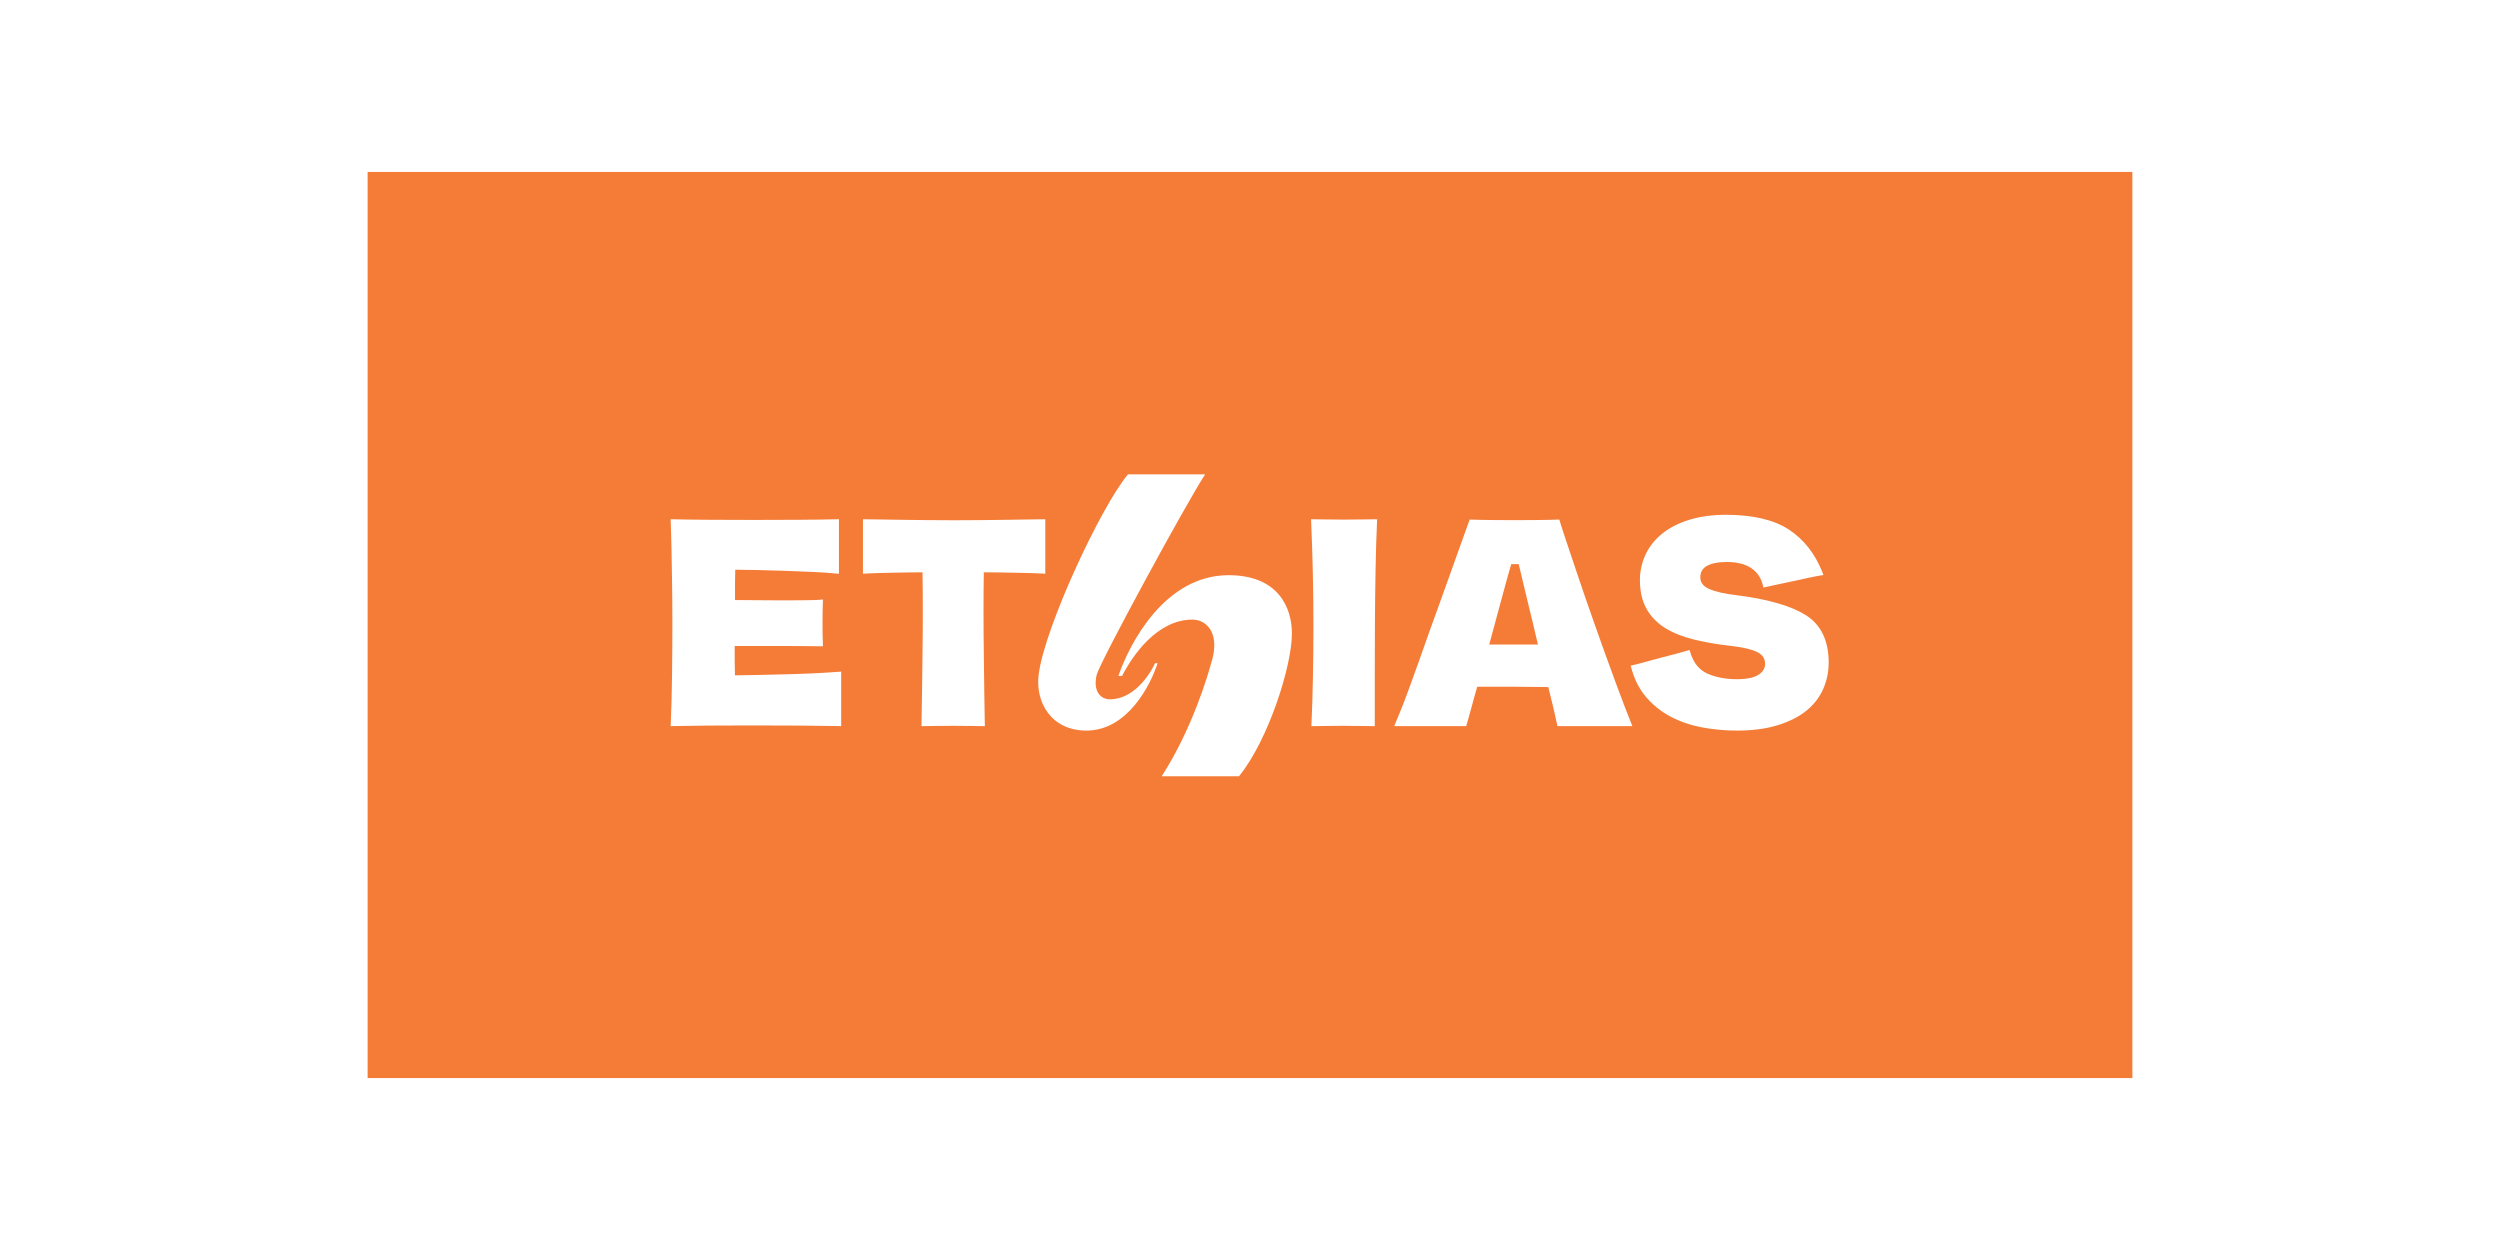
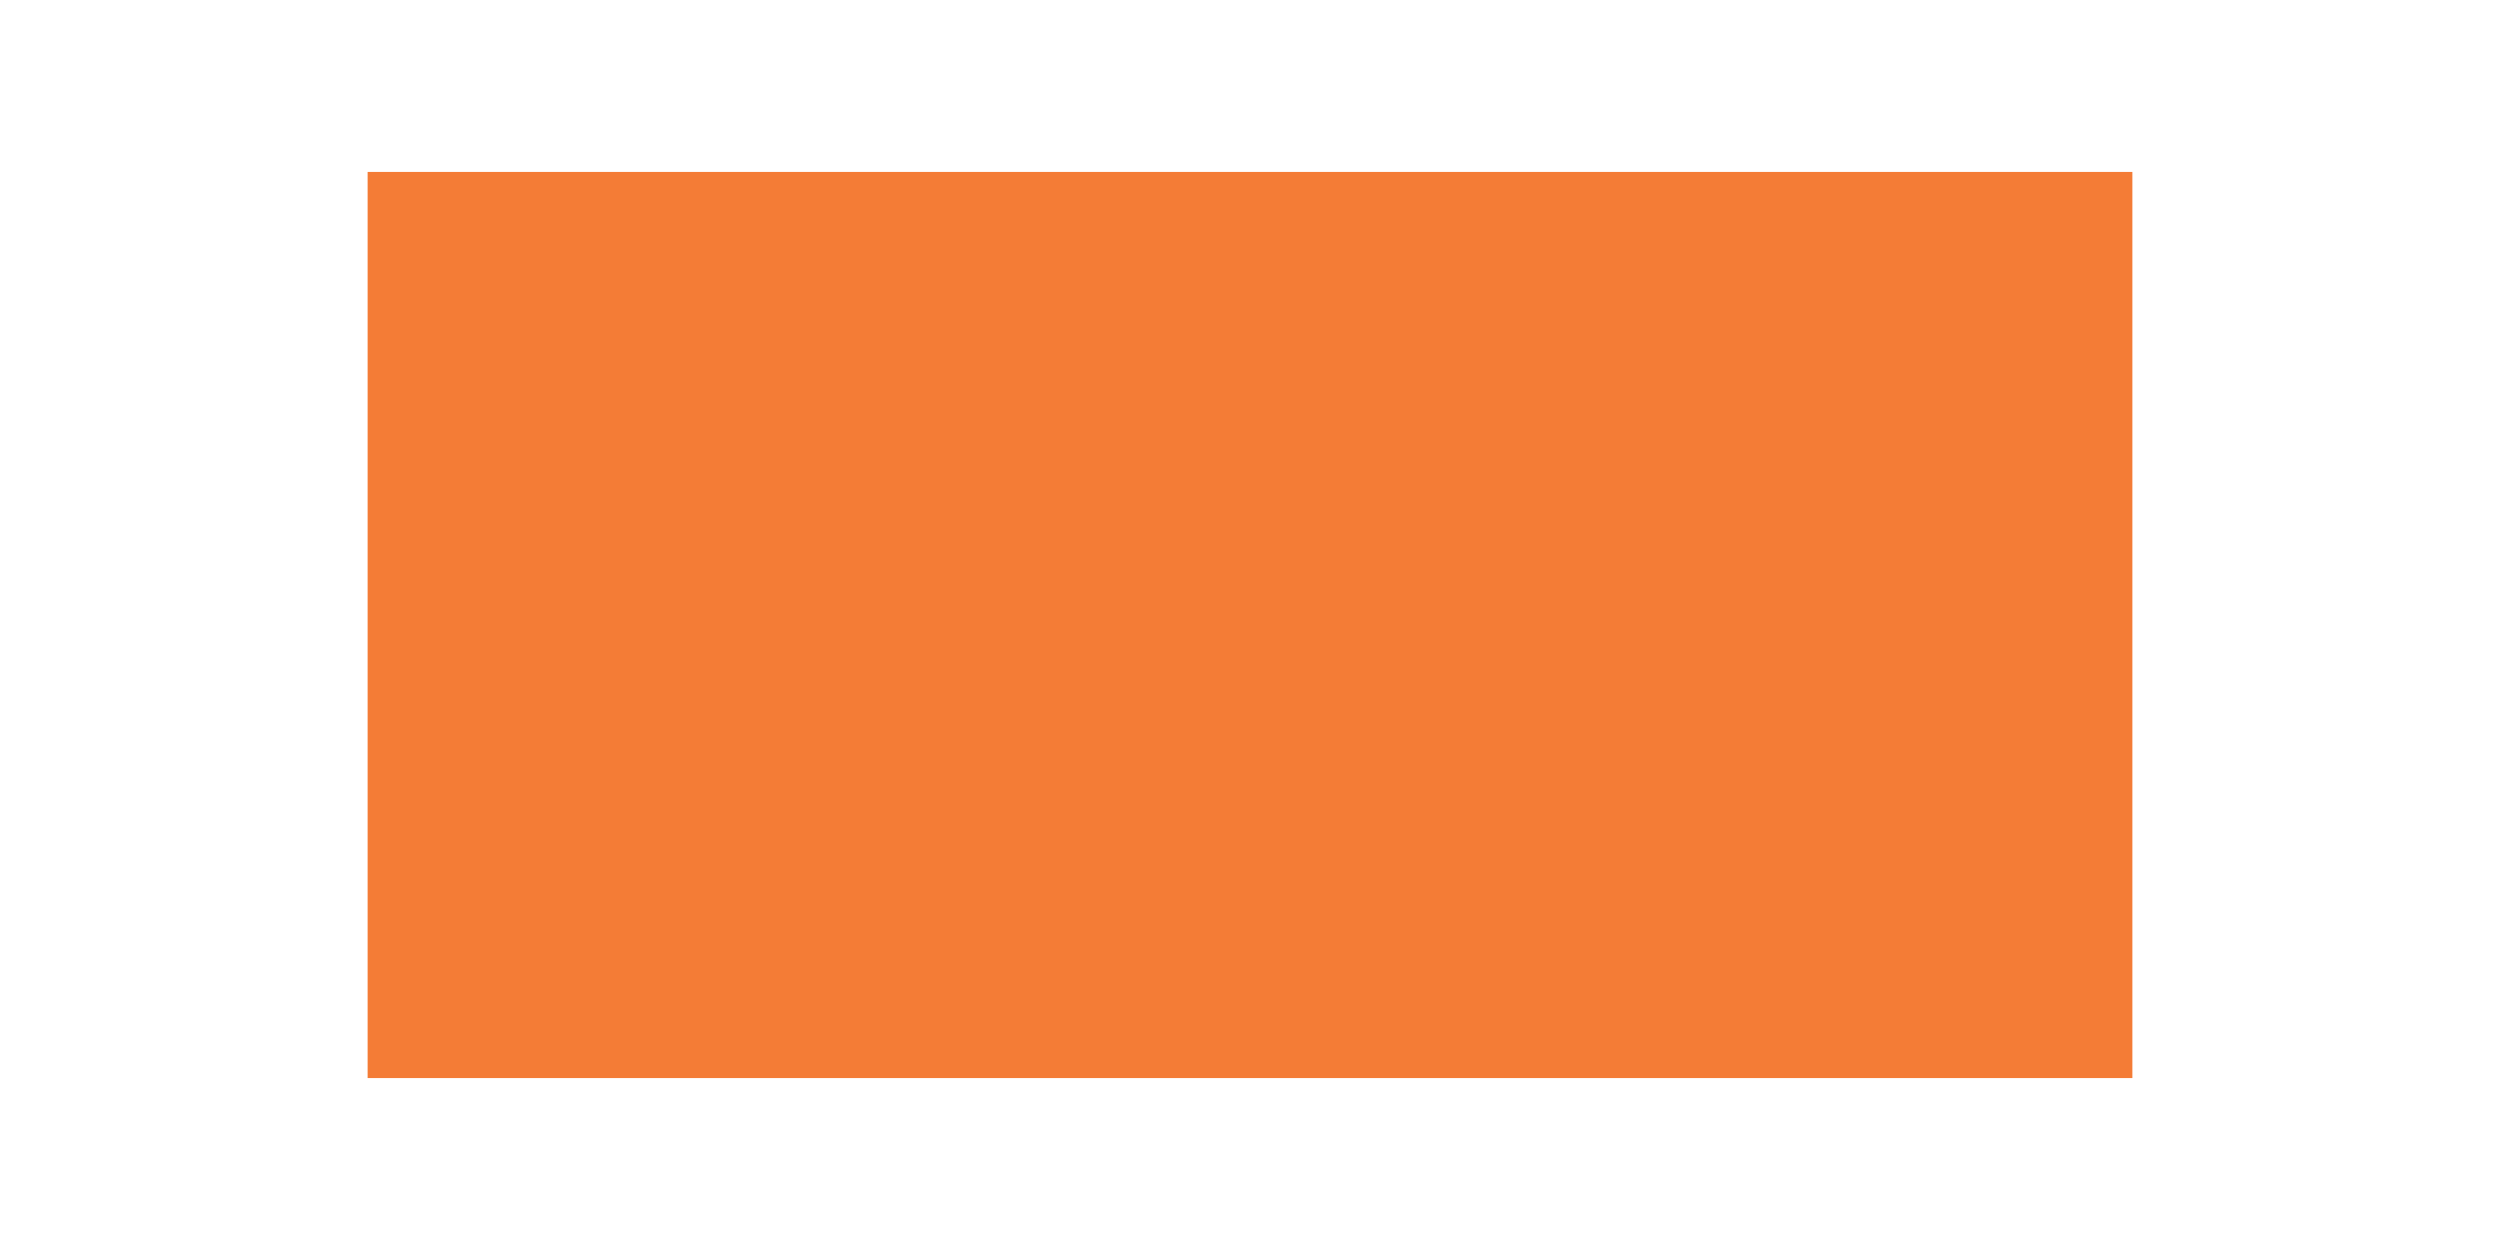
<svg xmlns="http://www.w3.org/2000/svg" xml:space="preserve" width="300mm" height="150mm" version="1.1" style="shape-rendering:geometricPrecision; text-rendering:geometricPrecision; image-rendering:optimizeQuality; fill-rule:evenodd; clip-rule:evenodd" viewBox="0 0 30000 15000">
  <defs>
    <style type="text/css"> .fil1 {fill:#F47C36;fill-rule:nonzero} .fil0 {fill:white;fill-rule:nonzero} </style>
  </defs>
  <g id="Vrstva_x0020_1">
    <g id="_1751845327104">
-       <polygon class="fil0" points="-0,0 30000,0 30000,15000 -0,15000 " />
      <g>
        <polygon class="fil1" points="25588.54,12936.79 4411.45,12936.79 4411.45,2063.21 25588.54,2063.21 " />
-         <path class="fil0" d="M18689.77 8713.54c-14.9,-67.04 -30.08,-136.75 -48.7,-217.46 -18.63,-80.64 -39.09,-164.46 -61.44,-251.39 -54.66,0 -117.96,-0.57 -189.95,-1.86 -72.03,-1.22 -145.88,-1.86 -221.59,-1.86 -75.76,0 -152.12,0 -229.03,0 -77.01,0 -147.77,0 -212.3,0 -24.84,84.44 -47.83,167.01 -68.9,247.67 -21.11,80.71 -43.17,152.91 -63.02,224.9l-864.36 0c47.12,-109.23 109.59,-262.14 184.06,-466.98 74.5,-204.84 152.05,-422.08 232.76,-651.76 80.67,-229.6 166.52,-454.92 243.5,-675.95 76.93,-220.95 195.68,-545.2 245.38,-684.27 52.14,2.49 155.75,4.36 248.87,5.58 93.1,1.29 189.94,1.86 290.5,1.86 100.55,0 196.11,-0.57 286.76,-1.86 90.61,-1.22 202,-3.09 249.19,-5.58 29.81,101.83 131.03,400.64 200.58,607.91 69.47,207.35 145.23,427.08 227.19,659.22 81.93,232.19 163.86,459.35 245.79,681.52 81.93,222.24 148.63,396.24 203.26,530.31l-898.55 0zm-819.09 -979.07l0 0c94.34,0 193.68,0 297.96,0 104.26,0 199.81,0 286.76,0 -39.42,-175.91 -82.93,-342.95 -123.19,-513.96 -40.28,-171.15 -75.71,-318.82 -107.48,-450.62l-90.09 0c-39.73,131.63 -78.39,281.17 -124.29,448.78 -45.97,167.59 -92.54,339.53 -139.67,515.8zm-5516.3 -1500.94c-73.32,1.32 -158.19,2.58 -254.68,3.85l0 0c-96.52,1.32 -200.73,2.58 -312.68,3.85 -107.73,1.29 -221.29,1.94 -337.5,1.94 -116.21,0 -229.77,-0.65 -337.5,-1.94 -111.93,-1.27 -216.14,-2.53 -312.68,-3.85 -96.46,-1.27 -181.36,-2.53 -254.68,-3.87 -75.48,-1.29 -128.05,-1.91 -160.71,-1.91l-28.4 0 0 653.57 30.53 -2.32c32.83,-2.49 76.51,-4.4 129.79,-5.71 54.03,-1.27 113.18,-2.54 177.49,-3.88l202.64 -3.85c60.98,-1.1 119.46,-1.72 174.23,-1.88 2.3,148.29 3.42,307.42 3.42,473.48 0,176.31 -1.29,352.82 -3.85,524.64 -2.58,169.07 -4.54,328.27 -5.78,473.12 -1.32,144.4 -3.25,261.02 -5.79,345.53l-0.86 29.24 29.24 0c22.21,0 69.71,-0.7 133.71,-1.94 68.85,-1.29 142.06,-1.94 217.63,-1.94 75.5,0 148.7,0.65 217.58,1.94 63.97,1.24 111.48,1.94 133.76,1.94l29.26 0 -0.89 -29.26c-2.58,-84.49 -4.51,-201.11 -5.78,-345.51 -1.34,-144.88 -3.28,-304.05 -5.79,-473.12 -2.55,-167.73 -3.87,-344.24 -3.87,-524.64 0,-169.31 1.15,-328.44 3.42,-473.48 57.28,0.16 118.34,0.78 181.96,1.88 73.34,1.34 142.82,2.61 208.42,3.85 65.6,1.34 126.71,2.61 183.29,3.88 55.8,1.31 100.77,3.22 133.67,5.71l30.53 2.32 0 -653.57 -28.4 0c-32.68,0 -85.23,0.62 -160.73,1.93zm-2615.87 1847.43c-123.6,5.49 -236.99,9.27 -346.77,11.54l-73.44 1.7c-88.39,2.08 -173.95,3.99 -256.86,6.07 -95.39,2.27 -175.07,3.4 -242.09,3.78 -1.89,-56.59 -2.84,-113.75 -2.84,-170.36l0 -182.08 585.44 0c95.6,0 190.99,0.57 283.37,1.89 76.28,1.15 134.95,1.89 160.7,1.89l29.53 0 -1.15 -29.53c-2.66,-70.98 -3.97,-153.89 -3.97,-245.86 0,-91.99 1.31,-177.36 3.97,-253.82l1.15 -32.94 -32.76 3.77c-22.33,2.47 -73.82,4.35 -153.5,5.5 -84.61,1.32 -178.11,2.08 -277.69,2.08 -99.54,0 -206.12,-0.76 -325.92,-2.08 -115.86,-1.15 -197.62,-1.7 -265.39,-1.89l0 -201.2c0,-60.77 0.95,-115.47 2.84,-162.78 74.21,0.36 161.47,1.5 265.37,3.78 113.2,2.65 228.1,5.85 341.47,9.65 114.13,3.97 226.2,8.51 333.52,13.63 106.75,4.93 198.55,11.55 272.76,19.1l31.22 3.23 0 -655.29 -29.14 0.76c-100.31,2.63 -239.65,4.54 -426.07,5.86 -175.1,1.34 -360.02,1.89 -565.38,1.89 -205.39,0 -389.19,-0.55 -561.6,-1.89 -183.61,-1.32 -317.83,-3.23 -410.75,-5.86l-26.56 -0.76 1.12 30.29c7.77,192.11 9.92,392.57 13.7,596.05 3.97,202.9 5.86,411.87 5.86,621.03 0,206.3 -1.32,414.7 -3.97,619.32 -2.46,204.98 -7.56,402.02 -15.33,586.01l-1.34 30.29 30.49 -0.77c109.78,-2.65 247.96,-4.54 410.55,-5.85 191.74,-1.34 368.53,-1.89 540.4,-1.89 170.17,0 353.78,0.55 561.6,1.89 173.76,1.31 333.31,3.2 474.34,5.85l28.95 0.58 0 -654.17 -30.64 2.27c-99.2,7.77 -208.59,14.2 -325.19,19.32zm4152.81 -123.32l-29.62 0c-78.94,167.81 -271.42,434.3 -542.86,434.3 -108.56,0 -207.27,-93.76 -157.91,-296.11 39.47,-152.99 1068.89,-2048.7 1300.84,-2404.03l-320.76 0 -212.23 0 -222.07 0 -170.65 0c-326.09,391.14 -992.55,1819.86 -1070.99,2394.18 -46.31,339.12 148.06,681.04 572.48,681.04 493.51,0 769.88,-547.81 853.77,-809.38zm-470.85 153.77l44.42 0c128.31,-251.69 424.42,-676.09 843.9,-676.09 162.85,0 320.78,148.03 241.82,463.87 -64.15,241.82 -254.8,863.12 -610.11,1415.87l187.52 0 261.55 0 296.11 0 182.61 0c355.33,-439.24 634.8,-1327.03 634.8,-1711.96 0,-310.91 -162.88,-700.79 -760.01,-700.79 -760,0 -1184.43,809.35 -1322.61,1209.1zm8248 -730.77l-0.02 0c-177.82,-111.09 -455.77,-191.06 -826.4,-237.7 -150.66,-17.55 -264.63,-43.99 -338.74,-78.61 -66.91,-31.22 -99.45,-75.83 -99.45,-136.44 0,-61.68 25.03,-106.03 76.5,-135.6 55.8,-32.08 137.42,-48.34 242.59,-48.34 122.21,0 220.73,24.96 292.84,74.18 71.88,49.16 117.36,116.29 139.02,205.29l6.62 27.26 27.35 -6.31c31.91,-7.37 77.12,-17.14 142.24,-30.75 61.85,-12.88 125.61,-26.42 191.31,-40.59 65.65,-14.11 128.05,-27.64 187.29,-40.55 58.09,-12.62 104.3,-21.59 137.32,-26.7l35.05 -5.43 -12.98 -33.02c-86.71,-220.73 -221.53,-392.77 -400.71,-511.34 -178.97,-118.42 -433.63,-178.45 -756.92,-178.45 -161.74,0 -308.72,19.89 -436.88,59.15 -128.89,39.45 -238.6,95.05 -326.05,165.24 -87.98,70.67 -155.59,155.23 -200.94,251.29 -45.35,95.99 -68.35,200.08 -68.35,309.43 0,135.77 27.23,252.22 80.95,346.11 53.6,93.9 129.67,171.36 226.07,230.2 94.77,57.95 211.15,103.87 345.91,136.55 133.14,32.37 283.06,57.91 445.41,75.91 147.56,17.52 254.57,43.73 318.06,77.86 57.5,31.01 85.47,75.89 85.47,137.16 0,52.21 -24.96,94.39 -76.29,128.98 -54.12,36.48 -142.32,54.99 -262.11,54.99 -136.87,0 -256.96,-23.17 -356.91,-68.86 -97.45,-44.49 -163.79,-127.8 -202.81,-254.7l-8.34 -27.16 -27.14 8.37c-32.58,10.04 -78.94,22.92 -137.8,38.27l-185.32 48.25c-65.27,17.02 -127.81,33.94 -185.88,50.34 -57.98,16.4 -105.43,28.6 -141.08,36.25l-29.21 6.26 7.74 28.86c36.96,137.37 97.4,255.42 179.64,350.9 81.69,94.92 179.95,173.12 292,232.43 111.46,59.03 236.88,102.18 372.79,128.29 135.17,25.93 277.25,39.11 422.32,39.11 184.58,0 347.8,-21.21 485.1,-63.02 137.8,-41.96 253.32,-99.48 343.33,-170.94 90.63,-71.98 159.62,-159.31 205.12,-259.53 45.23,-99.84 68.16,-208.35 68.16,-322.53 0,-263.99 -92.81,-455.89 -275.87,-570.36zm-5337.21 -1147.11c-63.48,1.27 -132.11,1.92 -204.07,1.92 -71.94,0 -140.58,-0.65 -204.08,-1.92 -67.53,-1.31 -120.13,-1.93 -160.77,-1.93l-29.65 0 1.3 29.62c7.57,174.5 14.08,371.75 19.29,586.3 5.09,213.06 7.7,429.13 7.7,642.14 0,214.09 -1.94,426.93 -5.79,632.63 -3.82,206.2 -9.68,394.95 -17.36,560.96l-1.36 30.29 29.74 0c43.18,0 95.99,-0.67 156.93,-1.94 127.18,-2.56 261.4,-2.56 388.78,0 60.91,1.27 113.72,1.94 156.97,1.94l28.38 0 0 -608.1c0,-216.87 0.64,-431.12 1.93,-636.87 1.25,-210.5 3.85,-424.04 7.7,-634.73 3.85,-208.42 9.69,-401.07 17.36,-572.6l1.34 -29.64 -29.69 0c-43.23,0 -97.07,0.62 -164.65,1.93z" />
      </g>
    </g>
  </g>
</svg>